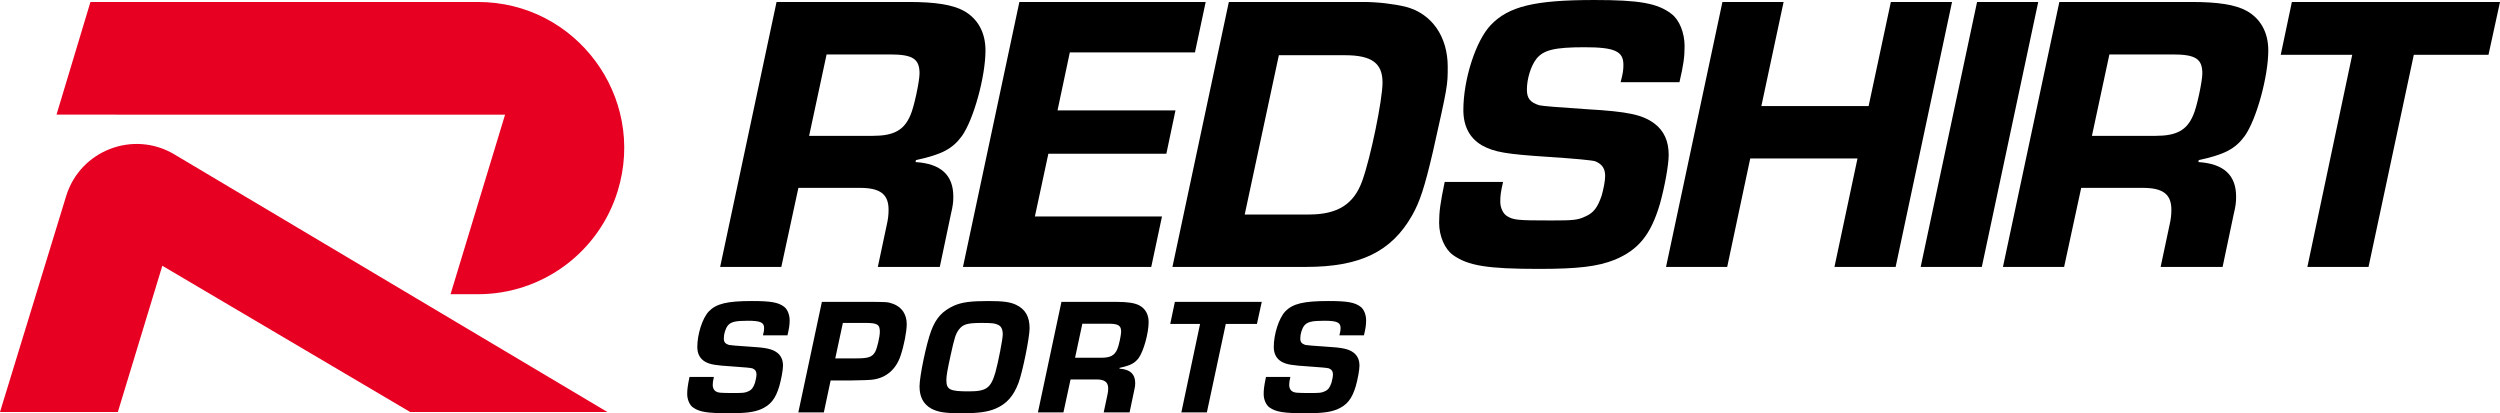
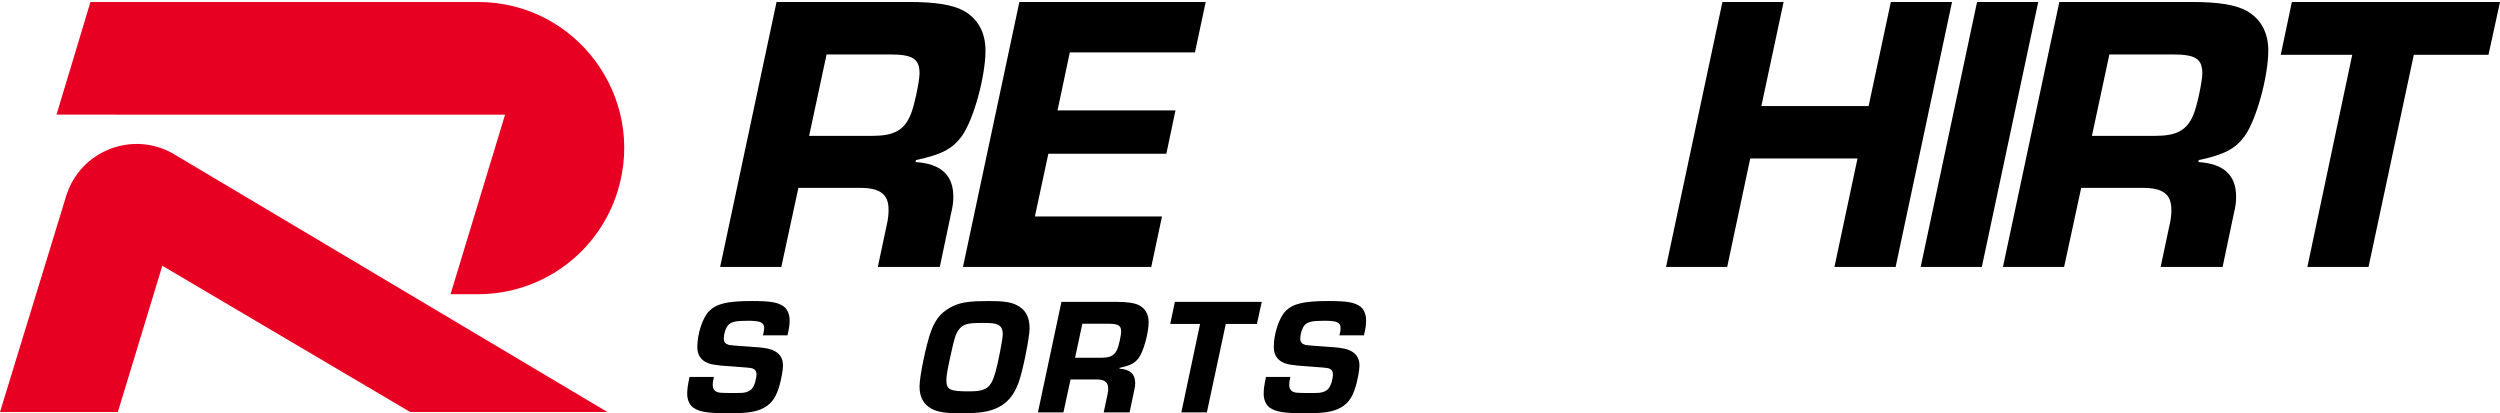
<svg xmlns="http://www.w3.org/2000/svg" viewBox="0 0 2931.07 484.52" id="Layer_2">
  <defs>
    <style>
      .cls-1 {
        fill: #e80022;
      }
    </style>
  </defs>
  <g id="Layer_1-2">
    <g>
      <path d="M910.45,2.31h154.6c32.12,0,51.69,3.26,64.73,10.28,16.76,9.29,25.63,25.59,25.63,46.57,0,30.72-13.99,81.03-27.49,100.11-11.18,15.36-23.74,21.88-54.03,28.4l-.46,2.35c29.81,1.86,44.26,15.36,44.26,40.5,0,6.52-.5,10.73-2.81,20.51l-13.04,61.92h-72.65l10.28-48.42c1.85-7.93,2.31-13.04,2.31-18.66,0-18.13-9.79-25.6-33.53-25.6h-72.2l-20.02,92.68h-71.71L910.45,2.31ZM1023.15,159.27c24.69,0,36.78-6.53,44.22-24.19,4.21-8.88,10.73-40.08,10.73-48.92,0-17.22-7.93-22.34-34.92-22.34h-74.06l-20.48,95.45h74.52Z" />
      <polygon points="1239.86 129.46 1378.16 129.46 1367.47 180.24 1229.13 180.24 1213.32 253.81 1362.35 253.81 1349.76 312.96 1129.02 312.96 1195.15 2.31 1413.58 2.31 1400.99 61.47 1254.28 61.47 1239.86 129.46" />
-       <path d="M1440.73,2.31h157.87c16.76,0,35.87,2.35,49.37,5.61,30.72,7.93,49.38,34.93,49.38,70.3,0,21.88,0,22.37-17.26,99.2-9.78,41.9-15.36,59.15-24.69,75.46-24.19,42.36-61.01,60.07-124.34,60.07h-156.46L1440.73,2.31ZM1534.77,251.49c33.56,0,52.63-12.1,62.42-39.59,9.78-27,23.73-94.99,23.73-115.05,0-22.79-12.55-32.12-44.22-32.12h-77.32l-40.04,186.76h75.42Z" />
-       <path d="M1900.06,96.39c2.8-10.69,3.26-14.41,3.26-20.48,0-15.85-10.24-20.52-45.62-20.52s-47.97,3.26-56.35,13.54c-6.52,8.38-11.18,23.29-11.18,36.33,0,10.23,4.17,14.9,14.45,18.16q6.03,1.37,55.86,4.63c48.92,2.8,65.22,6.52,79.17,16.76,11.19,8.42,16.76,20.51,16.76,36.82,0,11.64-4.66,37.24-10.23,57.26-10.69,36.32-25.14,54.03-53.09,65.68-20.02,7.93-42.85,10.69-88.96,10.69-60.52,0-82.89-3.72-100.6-16.26-9.75-7.02-16.27-22.37-16.27-37.73,0-13.04,1.4-23.29,6.53-47.97h68.44c-2.8,12.1-3.26,16.31-3.26,23.29s3.26,13.96,7.93,16.76c7.43,4.66,12.56,5.12,51.68,5.12,26.1,0,31.21-.45,40.05-4.66,9.78-4.17,14.45-10.69,19.11-24.19,2.31-7.93,4.18-17.71,4.18-23.28,0-8.88-3.72-13.99-11.64-17.26q-6.03-1.86-54.49-5.12c-50.28-3.26-63.78-5.58-78.23-13.5-14.45-8.38-21.88-22.37-21.88-41.44,0-35.88,14.45-81.04,32.12-99.66,20.97-21.92,51.23-29.35,121.57-29.35,52.6,0,74.02,3.72,90.33,16.31,9.33,6.98,15.36,22.33,15.36,37.73,0,13-1.37,22.33-6.03,42.35h-68.94Z" />
      <polygon points="2323.54 312.96 2251.84 312.96 2317.97 2.32 2389.68 2.32 2323.54 312.96" />
      <path d="M2414.44,2.31h154.6c32.12,0,51.69,3.26,64.73,10.28,16.76,9.29,25.63,25.59,25.63,46.57,0,30.72-13.99,81.03-27.49,100.11-11.18,15.36-23.74,21.88-54.03,28.4l-.46,2.35c29.81,1.86,44.25,15.36,44.25,40.5,0,6.52-.45,10.73-2.8,20.51l-13.04,61.92h-72.65l10.28-48.42c1.85-7.93,2.31-13.04,2.31-18.66,0-18.13-9.79-25.6-33.53-25.6h-72.2l-20.02,92.68h-71.71L2414.44,2.31ZM2527.14,159.27c24.69,0,36.78-6.53,44.22-24.19,4.21-8.88,10.73-40.08,10.73-48.92,0-17.22-7.93-22.34-34.92-22.34h-74.06l-20.48,95.45h74.52Z" />
      <polygon points="2776.92 312.96 2705.22 312.96 2757.81 64.28 2674 64.28 2687.05 2.32 2931.07 2.32 2917.57 64.28 2830.01 64.28 2776.92 312.96" />
      <path d="M894.5,393.17c1.18-4.48,1.37-6.03,1.37-8.57,0-6.6-4.28-8.54-19.07-8.54s-20.02,1.37-23.51,5.66c-2.73,3.49-4.66,9.7-4.66,15.13,0,4.28,1.75,6.22,6.03,7.58q2.54.57,23.32,1.93c20.4,1.18,27.22,2.73,33.02,7.01,4.66,3.49,7.01,8.53,7.01,15.36,0,4.85-1.93,15.55-4.28,23.89-4.48,15.16-10.5,22.56-22.14,27.42-8.34,3.3-17.9,4.47-37.13,4.47-25.26,0-34.58-1.55-41.97-6.82-4.1-2.93-6.79-9.33-6.79-15.74,0-5.43.57-9.71,2.7-20.02h28.59c-1.18,5.08-1.37,6.83-1.37,9.71s1.37,5.84,3.3,7.01c3.11,1.93,5.23,2.12,21.58,2.12,10.89,0,13.01-.19,16.72-1.93,4.06-1.74,6.03-4.47,7.96-10.08.95-3.33,1.75-7.4,1.75-9.75,0-3.68-1.56-5.8-4.86-7.17q-2.54-.8-22.75-2.16c-20.97-1.33-26.62-2.31-32.65-5.61-6.03-3.53-9.14-9.33-9.14-17.29,0-14.98,6.03-33.82,13.43-41.6,8.76-9.13,21.39-12.25,50.7-12.25,22,0,30.9,1.55,37.73,6.78,3.87,2.93,6.41,9.33,6.41,15.78,0,5.43-.61,9.33-2.54,17.67h-28.74Z" />
-       <path d="M963.56,353.93h51.5c25.26,0,25.45,0,32.05,2.31,10.12,3.72,15.96,12.25,15.96,23.7,0,8.76-3.11,24.87-7.21,37.12-5.84,17.52-19.03,27.61-36.74,28.37-1.18.23-5.05.23-20.4.6h-24.87l-7.96,37.5h-29.92l27.61-129.61ZM1004.17,420.17c13.99,0,18.46-1.55,21.96-7.78,2.31-4.28,5.42-17.67,5.42-23.31,0-8.73-2.92-10.47-17.1-10.47h-26.24l-8.91,41.56h24.87Z" />
      <path d="M1191.38,357.41c10.69,5.05,15.74,13.81,15.74,27.42,0,10.85-8.16,51.08-13.01,64.12-5.84,15.36-13.61,24.27-26.43,29.92-9.33,4.1-20.4,5.65-40.23,5.65s-27.79-1.37-35.57-5.46c-9.13-5.05-13.8-13.61-13.8-26.05,0-11.64,7.96-50.13,13.61-65.07,5.65-15.17,13.23-23.37,26.81-29.58,9.33-4.05,19.46-5.42,40.43-5.42,17.29,0,25.67,1.17,32.46,4.47M1123.96,386.76c-3.49,4.85-4.85,8.91-9.33,29.35-3.9,17.67-5.08,24.69-5.08,29.31,0,11.49,3.91,13.43,26.24,13.43,20.63,0,25.87-3.68,31.32-22.52,3.11-11.08,8.53-38.68,8.53-44.14,0-6.22-1.74-9.7-5.65-11.45-3.49-1.75-7.35-2.12-19.23-2.12-16.72,0-21.96,1.52-26.81,8.15" />
      <path d="M1244.47,353.92h64.54c13.43,0,21.58,1.33,27,4.25,7.01,3.9,10.69,10.69,10.69,19.46,0,12.81-5.84,33.82-11.46,41.79-4.66,6.41-9.93,9.14-22.56,11.83l-.19.98c12.43.76,18.46,6.41,18.46,16.92,0,2.72-.19,4.47-1.17,8.53l-5.43,25.86h-30.34l4.28-20.21c.8-3.3.99-5.46.99-7.78,0-7.58-4.1-10.69-13.99-10.69h-30.15l-8.34,38.68h-29.91l27.56-129.61ZM1291.53,419.41c10.28,0,15.36-2.73,18.46-10.13,1.75-3.68,4.48-16.72,4.48-20.4,0-7.17-3.33-9.33-14.6-9.33h-30.9l-8.53,39.85h31.09Z" />
      <polygon points="1414.96 483.53 1385.04 483.53 1407 379.75 1372.03 379.75 1377.46 353.92 1479.32 353.92 1473.66 379.75 1437.15 379.75 1414.96 483.53" />
      <path d="M1570.36,393.17c1.14-4.48,1.37-6.03,1.37-8.57,0-6.6-4.28-8.54-19.07-8.54s-19.99,1.37-23.51,5.66c-2.7,3.49-4.66,9.7-4.66,15.13,0,4.28,1.75,6.22,6.03,7.58q2.54.57,23.32,1.93c20.4,1.18,27.22,2.73,33.02,7.01,4.66,3.49,7.01,8.53,7.01,15.36,0,4.85-1.93,15.55-4.28,23.89-4.48,15.16-10.5,22.56-22.14,27.42-8.38,3.3-17.9,4.47-37.13,4.47-25.26,0-34.58-1.55-41.97-6.82-4.1-2.93-6.79-9.33-6.79-15.74,0-5.43.57-9.71,2.7-20.02h28.59c-1.17,5.08-1.37,6.83-1.37,9.71s1.37,5.84,3.3,7.01c3.11,1.93,5.23,2.12,21.58,2.12,10.89,0,13.01-.19,16.72-1.93,4.06-1.74,5.99-4.47,7.96-10.08.95-3.33,1.75-7.4,1.75-9.75,0-3.68-1.56-5.8-4.86-7.17q-2.54-.8-22.75-2.16c-20.97-1.33-26.62-2.31-32.65-5.61-6.03-3.53-9.14-9.33-9.14-17.29,0-14.98,6.03-33.82,13.43-41.6,8.73-9.13,21.39-12.25,50.74-12.25,21.96,0,30.86,1.55,37.69,6.78,3.87,2.93,6.41,9.33,6.41,15.78,0,5.43-.57,9.33-2.54,17.67h-28.74Z" />
      <polygon points="2222.49 312.96 2150.76 312.96 2177.78 185.82 2052.02 185.82 2025.01 312.96 1953.3 312.96 2019.43 2.32 2091.14 2.32 2065.07 124.35 2190.82 124.35 2216.89 2.32 2288.62 2.32 2222.49 312.96" />
      <g>
        <path d="M724.38,223.43h0c-21.93,72.16-88.47,121.5-163.9,121.5h-32.25l63.94-210.53H66.25L106.04,2.33h454.43c115,0,197.34,111.06,163.9,221.1" class="cls-1" />
        <path d="M712.15,483.06h-231.23l-290.6-171.47-52.15,171.47H0l77.55-253.15c16.41-53.56,78.68-77.58,126.82-48.94l507.78,302.1Z" class="cls-1" />
      </g>
    </g>
  </g>
</svg>